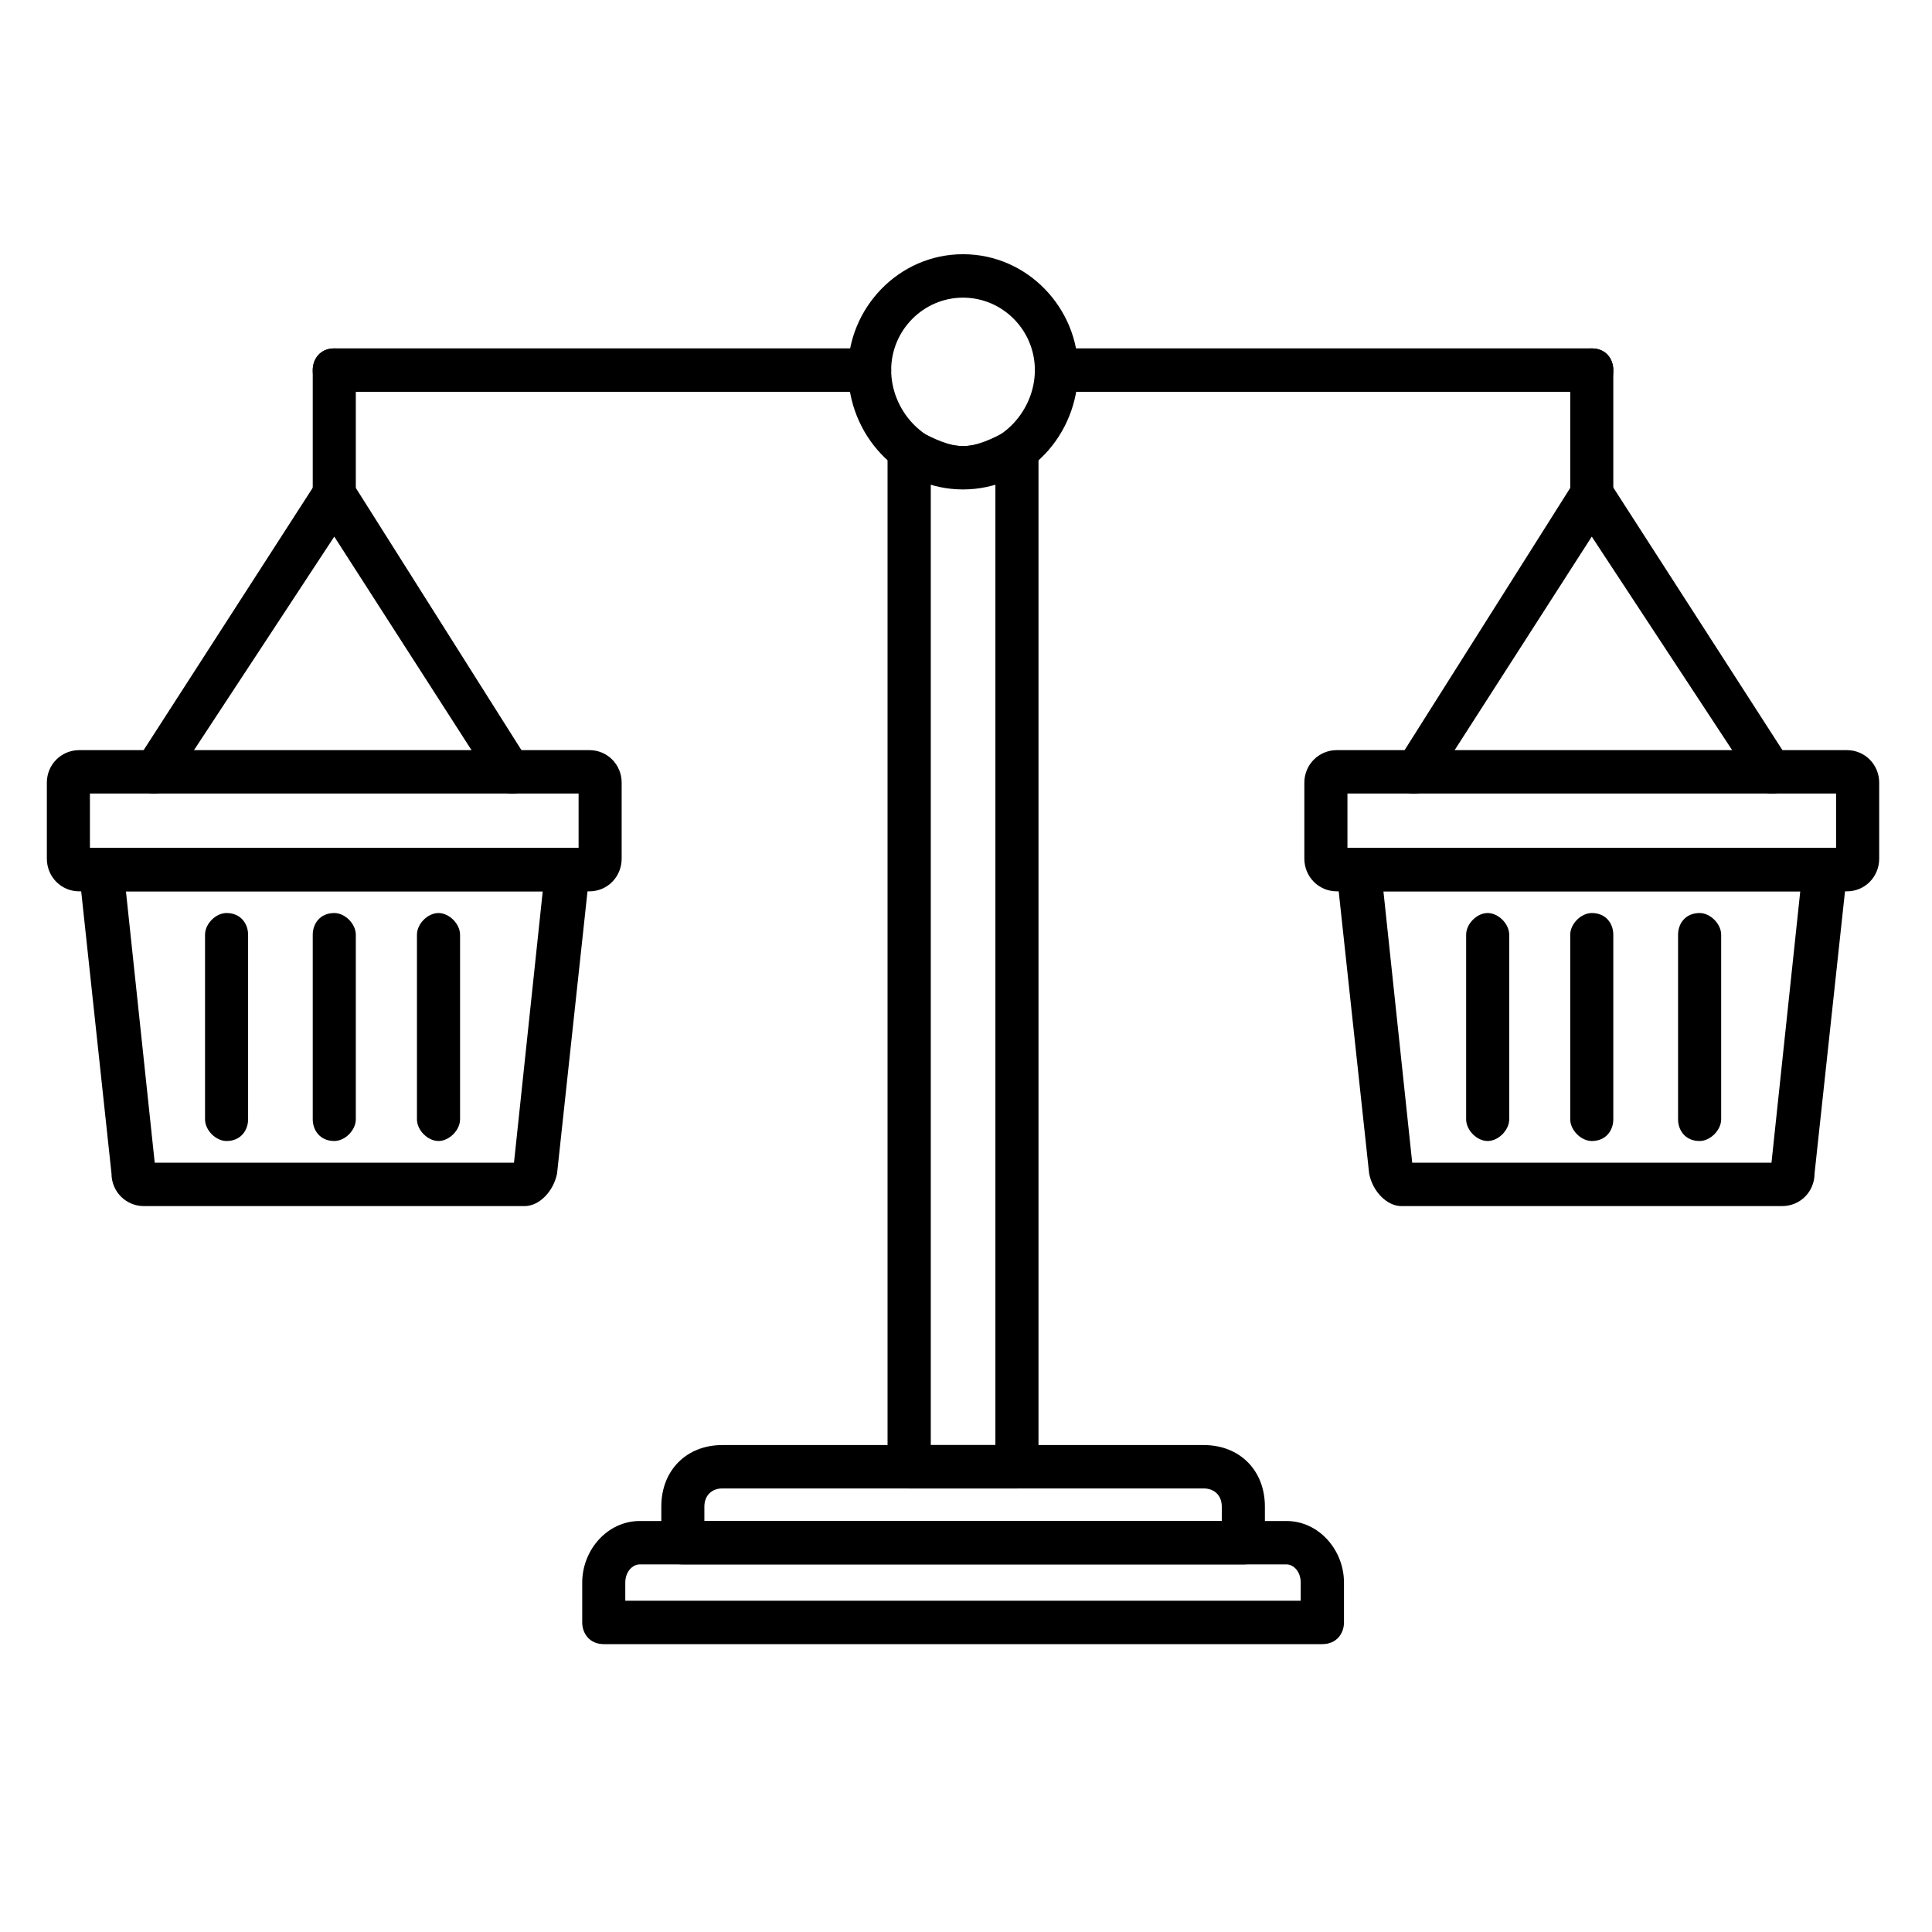
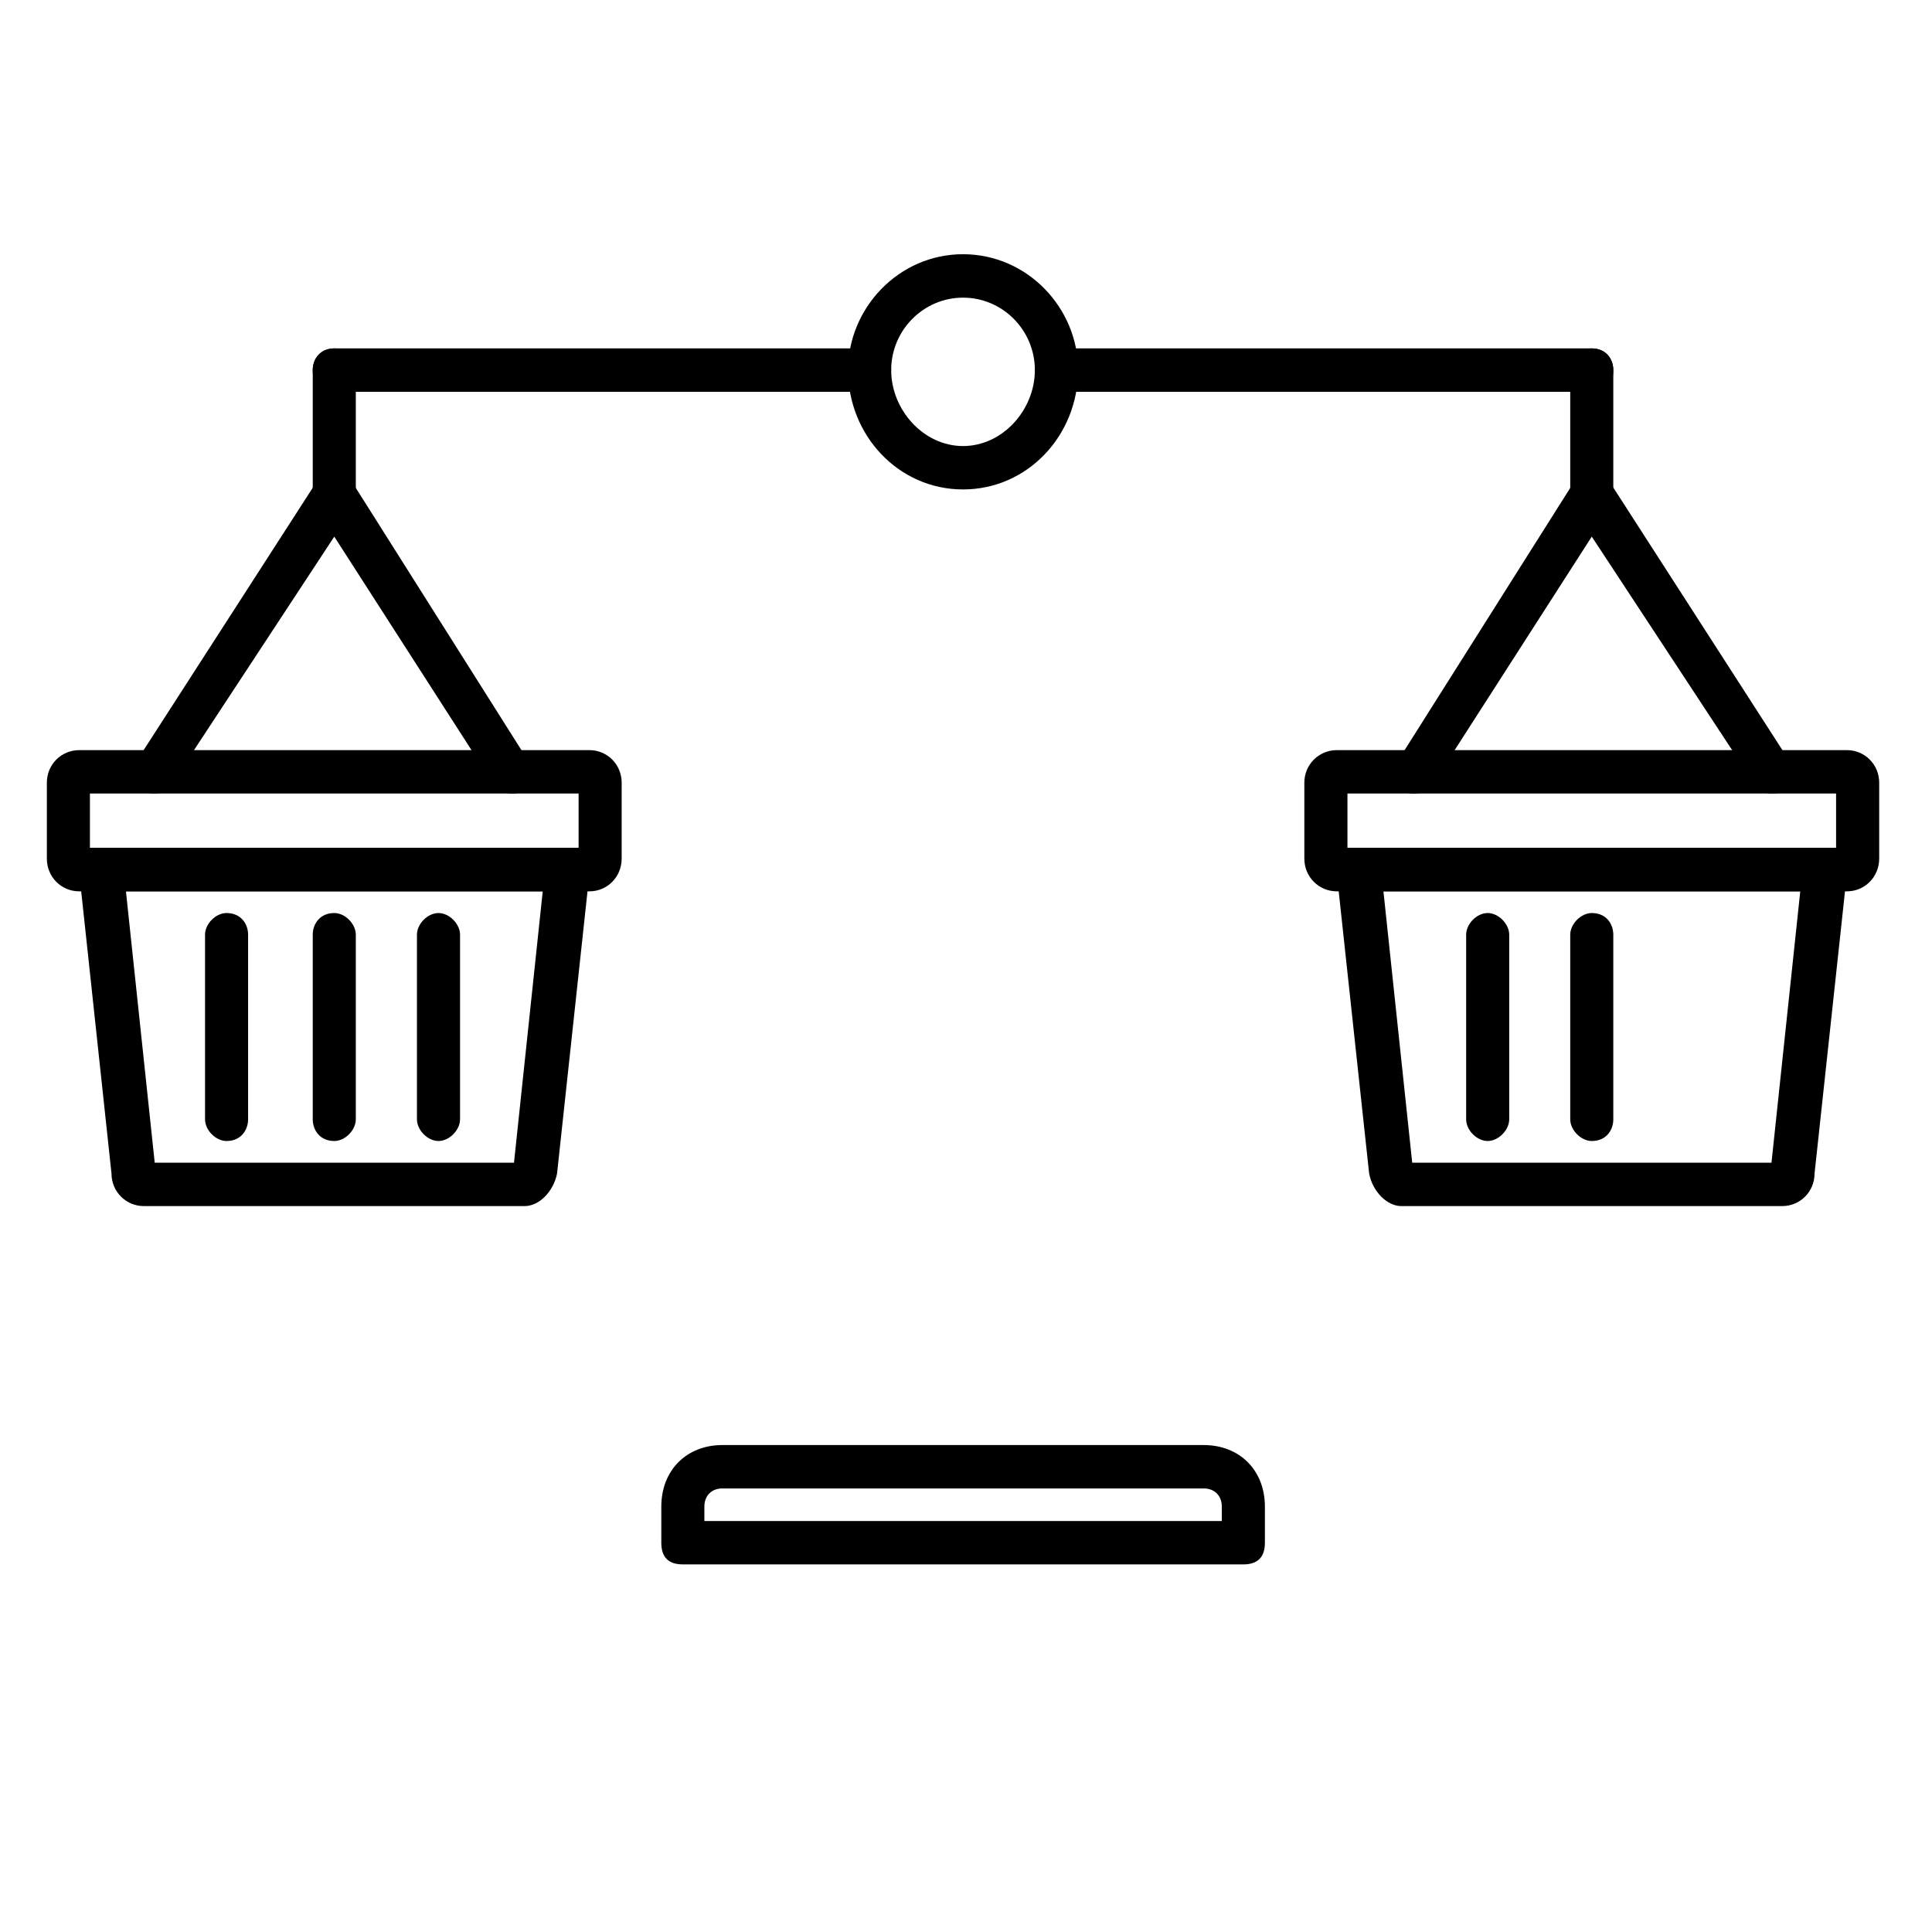
<svg xmlns="http://www.w3.org/2000/svg" width="64" zoomAndPan="magnify" viewBox="0 0 48 48" height="64" preserveAspectRatio="xMidYMid meet" version="1.0">
  <defs>
    <clipPath id="d34b74550f">
-       <path d="M 14 37 L 34 37 L 34 40.848 L 14 40.848 Z M 14 37 " clip-rule="nonzero" />
-     </clipPath>
+       </clipPath>
    <clipPath id="9a4b01f8f9">
      <path d="M 21 6.316 L 27 6.316 L 27 13 L 21 13 Z M 21 6.316 " clip-rule="nonzero" />
    </clipPath>
    <clipPath id="cf99a95cbb">
      <path d="M 1.152 18 L 16 18 L 16 23 L 1.152 23 Z M 1.152 18 " clip-rule="nonzero" />
    </clipPath>
    <clipPath id="9eb8fa71dd">
      <path d="M 1.152 21 L 15 21 L 15 30 L 1.152 30 Z M 1.152 21 " clip-rule="nonzero" />
    </clipPath>
    <clipPath id="b740df63d8">
      <path d="M 32 18 L 46.703 18 L 46.703 23 L 32 23 Z M 32 18 " clip-rule="nonzero" />
    </clipPath>
  </defs>
  <g clip-path="url(#d34b74550f)">
    <path fill="#000000" d="M 32.852 40.848 L 15 40.848 C 14.645 40.848 14.465 40.578 14.465 40.309 L 14.465 39.32 C 14.465 38.508 15.09 37.789 15.895 37.789 L 31.961 37.789 C 32.766 37.789 33.391 38.508 33.391 39.32 L 33.391 40.309 C 33.391 40.578 33.211 40.848 32.852 40.848 Z M 15.535 39.77 L 32.316 39.77 L 32.316 39.32 C 32.316 39.047 32.141 38.867 31.961 38.867 L 15.895 38.867 C 15.715 38.867 15.535 39.047 15.535 39.32 Z M 15.535 39.77 " fill-opacity="1" fill-rule="evenodd" />
  </g>
  <path fill="#000000" d="M 30.891 38.867 L 16.965 38.867 C 16.605 38.867 16.43 38.688 16.43 38.328 L 16.43 37.43 C 16.43 36.531 17.055 35.902 17.945 35.902 L 29.906 35.902 C 30.801 35.902 31.426 36.531 31.426 37.43 L 31.426 38.328 C 31.426 38.688 31.246 38.867 30.891 38.867 Z M 17.5 37.789 L 30.355 37.789 L 30.355 37.43 C 30.355 37.16 30.176 36.98 29.906 36.98 L 17.945 36.98 C 17.68 36.98 17.5 37.16 17.5 37.43 Z M 17.5 37.789 " fill-opacity="1" fill-rule="evenodd" />
-   <path fill="#000000" d="M 25.266 36.98 L 22.586 36.98 C 22.32 36.98 22.051 36.711 22.051 36.441 L 22.051 11.172 C 22.051 10.992 22.141 10.812 22.32 10.723 C 22.5 10.543 22.766 10.633 22.855 10.723 C 23.211 10.902 23.57 11.082 23.926 11.082 C 24.285 11.082 24.641 10.902 24.996 10.723 C 25.086 10.633 25.355 10.543 25.535 10.723 C 25.711 10.812 25.801 10.992 25.801 11.172 L 25.801 36.441 C 25.801 36.711 25.535 36.98 25.266 36.98 Z M 23.125 35.902 L 24.73 35.902 L 24.73 11.98 C 24.195 12.16 23.66 12.16 23.125 11.98 Z M 23.125 35.902 " fill-opacity="1" fill-rule="evenodd" />
  <g clip-path="url(#9a4b01f8f9)">
    <path fill="#000000" d="M 23.926 12.16 C 22.32 12.16 21.07 10.812 21.07 9.195 C 21.07 7.664 22.32 6.316 23.926 6.316 C 25.535 6.316 26.785 7.664 26.785 9.195 C 26.785 10.812 25.535 12.16 23.926 12.16 Z M 23.926 7.395 C 22.945 7.395 22.141 8.203 22.141 9.195 C 22.141 10.184 22.945 11.082 23.926 11.082 C 24.91 11.082 25.711 10.184 25.711 9.195 C 25.711 8.203 24.91 7.395 23.926 7.395 Z M 23.926 7.395 " fill-opacity="1" fill-rule="evenodd" />
  </g>
  <path fill="#000000" d="M 39.547 9.734 L 26.246 9.734 C 25.98 9.734 25.711 9.555 25.711 9.195 C 25.711 8.926 25.98 8.656 26.246 8.656 L 39.547 8.656 C 39.906 8.656 40.082 8.926 40.082 9.195 C 40.082 9.555 39.906 9.734 39.547 9.734 Z M 21.605 9.734 L 8.305 9.734 C 7.949 9.734 7.77 9.555 7.77 9.195 C 7.77 8.926 7.949 8.656 8.305 8.656 L 21.605 8.656 C 21.875 8.656 22.141 8.926 22.141 9.195 C 22.141 9.555 21.875 9.734 21.605 9.734 Z M 21.605 9.734 " fill-opacity="1" fill-rule="evenodd" />
  <g clip-path="url(#cf99a95cbb)">
    <path fill="#000000" d="M 14.645 22.145 L 1.969 22.145 C 1.52 22.145 1.164 21.785 1.164 21.332 L 1.164 19.445 C 1.164 18.996 1.52 18.637 1.969 18.637 L 14.645 18.637 C 15.09 18.637 15.445 18.996 15.445 19.445 L 15.445 21.332 C 15.445 21.785 15.09 22.145 14.645 22.145 Z M 2.234 21.062 L 14.375 21.062 L 14.375 19.715 L 2.234 19.715 Z M 2.234 21.062 " fill-opacity="1" fill-rule="evenodd" />
  </g>
  <g clip-path="url(#9eb8fa71dd)">
    <path fill="#000000" d="M 13.035 29.965 L 3.574 29.965 C 3.129 29.965 2.77 29.605 2.77 29.156 L 1.969 21.695 C 1.969 21.512 1.969 21.332 2.059 21.242 C 2.234 21.152 2.324 21.062 2.504 21.062 L 14.109 21.062 C 14.195 21.062 14.375 21.152 14.465 21.242 C 14.555 21.332 14.645 21.512 14.645 21.695 L 13.84 29.156 C 13.75 29.605 13.395 29.965 13.035 29.965 Z M 3.844 28.887 L 12.77 28.887 L 13.484 22.145 L 3.129 22.145 Z M 3.844 28.887 " fill-opacity="1" fill-rule="evenodd" />
  </g>
  <path fill="#000000" d="M 3.844 19.715 C 3.754 19.715 3.664 19.715 3.574 19.625 C 3.305 19.445 3.219 19.176 3.395 18.906 L 7.859 11.98 C 7.949 11.891 8.125 11.801 8.305 11.801 C 8.484 11.801 8.664 11.891 8.75 11.98 L 13.125 18.906 C 13.305 19.176 13.215 19.445 13.035 19.625 C 12.77 19.805 12.41 19.715 12.234 19.445 L 8.305 13.332 L 4.289 19.445 C 4.199 19.625 4.02 19.715 3.844 19.715 Z M 3.844 19.715 " fill-opacity="1" fill-rule="evenodd" />
  <path fill="#000000" d="M 5.629 28.348 C 5.359 28.348 5.094 28.078 5.094 27.809 L 5.094 23.223 C 5.094 22.953 5.359 22.684 5.629 22.684 C 5.984 22.684 6.164 22.953 6.164 23.223 L 6.164 27.809 C 6.164 28.078 5.984 28.348 5.629 28.348 Z M 5.629 28.348 " fill-opacity="1" fill-rule="evenodd" />
  <path fill="#000000" d="M 8.305 28.348 C 7.949 28.348 7.77 28.078 7.77 27.809 L 7.77 23.223 C 7.77 22.953 7.949 22.684 8.305 22.684 C 8.574 22.684 8.84 22.953 8.84 23.223 L 8.84 27.809 C 8.84 28.078 8.574 28.348 8.305 28.348 Z M 8.305 28.348 " fill-opacity="1" fill-rule="evenodd" />
  <path fill="#000000" d="M 10.895 28.348 C 10.625 28.348 10.359 28.078 10.359 27.809 L 10.359 23.223 C 10.359 22.953 10.625 22.684 10.895 22.684 C 11.16 22.684 11.43 22.953 11.43 23.223 L 11.43 27.809 C 11.43 28.078 11.16 28.348 10.895 28.348 Z M 10.895 28.348 " fill-opacity="1" fill-rule="evenodd" />
  <path fill="#000000" d="M 8.305 12.793 C 7.949 12.793 7.77 12.609 7.77 12.25 L 7.77 9.195 C 7.77 8.926 7.949 8.656 8.305 8.656 C 8.574 8.656 8.84 8.926 8.84 9.195 L 8.84 12.25 C 8.84 12.609 8.574 12.793 8.305 12.793 Z M 8.305 12.793 " fill-opacity="1" fill-rule="evenodd" />
  <path fill="#000000" d="M 39.547 12.793 C 39.281 12.793 39.012 12.609 39.012 12.25 L 39.012 9.195 C 39.012 8.926 39.281 8.656 39.547 8.656 C 39.906 8.656 40.082 8.926 40.082 9.195 L 40.082 12.25 C 40.082 12.609 39.906 12.793 39.547 12.793 Z M 39.547 12.793 " fill-opacity="1" fill-rule="evenodd" />
  <g clip-path="url(#b740df63d8)">
    <path fill="#000000" d="M 45.887 22.145 L 33.211 22.145 C 32.766 22.145 32.406 21.785 32.406 21.332 L 32.406 19.445 C 32.406 18.996 32.766 18.637 33.211 18.637 L 45.887 18.637 C 46.332 18.637 46.688 18.996 46.688 19.445 L 46.688 21.332 C 46.688 21.785 46.332 22.145 45.887 22.145 Z M 33.477 21.062 L 45.617 21.062 L 45.617 19.715 L 33.477 19.715 Z M 33.477 21.062 " fill-opacity="1" fill-rule="evenodd" />
  </g>
  <path fill="#000000" d="M 44.277 29.965 L 34.816 29.965 C 34.461 29.965 34.102 29.605 34.016 29.156 L 33.211 21.695 C 33.211 21.512 33.301 21.332 33.391 21.242 C 33.477 21.152 33.656 21.062 33.746 21.062 L 45.352 21.062 C 45.527 21.062 45.617 21.152 45.797 21.242 C 45.887 21.332 45.887 21.512 45.887 21.695 L 45.082 29.156 C 45.082 29.605 44.727 29.965 44.277 29.965 Z M 35.086 28.887 L 44.012 28.887 L 44.727 22.145 L 34.371 22.145 Z M 35.086 28.887 " fill-opacity="1" fill-rule="evenodd" />
  <path fill="#000000" d="M 44.012 19.715 C 43.832 19.715 43.656 19.625 43.566 19.445 L 39.547 13.332 L 35.621 19.445 C 35.441 19.715 35.086 19.805 34.816 19.625 C 34.637 19.445 34.551 19.176 34.727 18.906 L 39.102 11.98 C 39.191 11.891 39.371 11.801 39.547 11.801 C 39.727 11.801 39.906 11.891 39.996 11.98 L 44.457 18.906 C 44.637 19.176 44.547 19.445 44.277 19.625 C 44.191 19.715 44.102 19.715 44.012 19.715 Z M 44.012 19.715 " fill-opacity="1" fill-rule="evenodd" />
  <path fill="#000000" d="M 36.961 28.348 C 36.691 28.348 36.426 28.078 36.426 27.809 L 36.426 23.223 C 36.426 22.953 36.691 22.684 36.961 22.684 C 37.227 22.684 37.496 22.953 37.496 23.223 L 37.496 27.809 C 37.496 28.078 37.227 28.348 36.961 28.348 Z M 36.961 28.348 " fill-opacity="1" fill-rule="evenodd" />
  <path fill="#000000" d="M 39.547 28.348 C 39.281 28.348 39.012 28.078 39.012 27.809 L 39.012 23.223 C 39.012 22.953 39.281 22.684 39.547 22.684 C 39.906 22.684 40.082 22.953 40.082 23.223 L 40.082 27.809 C 40.082 28.078 39.906 28.348 39.547 28.348 Z M 39.547 28.348 " fill-opacity="1" fill-rule="evenodd" />
-   <path fill="#000000" d="M 42.227 28.348 C 41.867 28.348 41.691 28.078 41.691 27.809 L 41.691 23.223 C 41.691 22.953 41.867 22.684 42.227 22.684 C 42.492 22.684 42.762 22.953 42.762 23.223 L 42.762 27.809 C 42.762 28.078 42.492 28.348 42.227 28.348 Z M 42.227 28.348 " fill-opacity="1" fill-rule="evenodd" />
</svg>